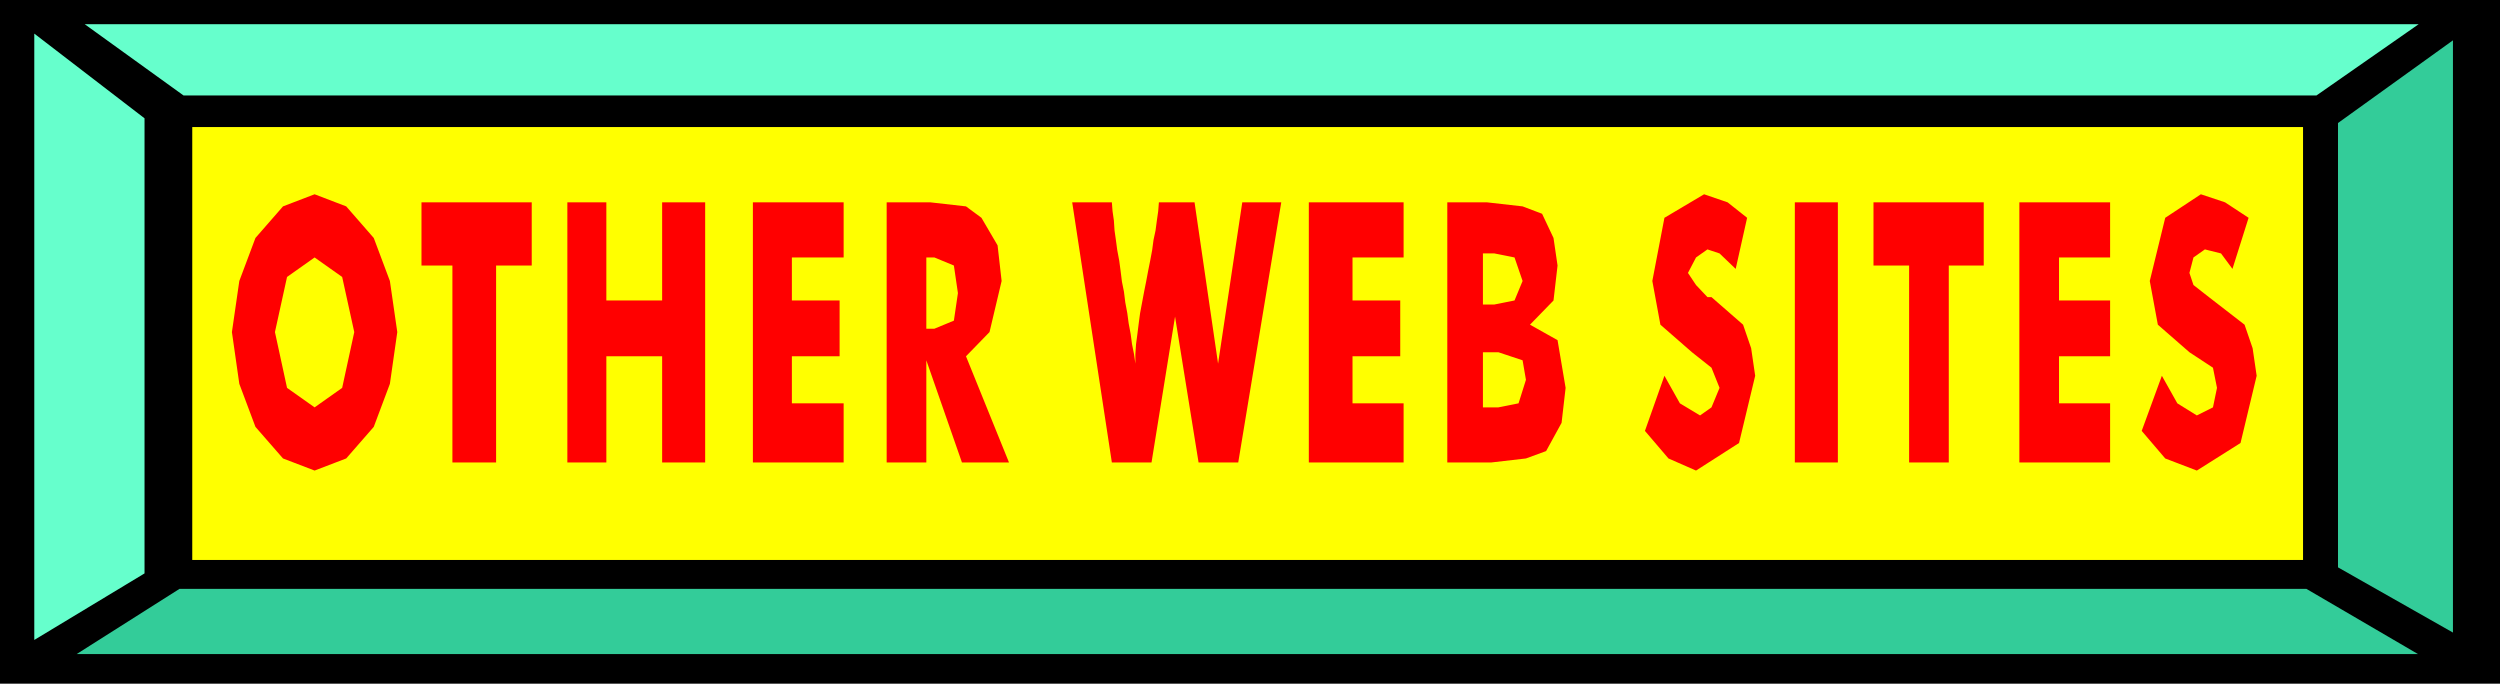
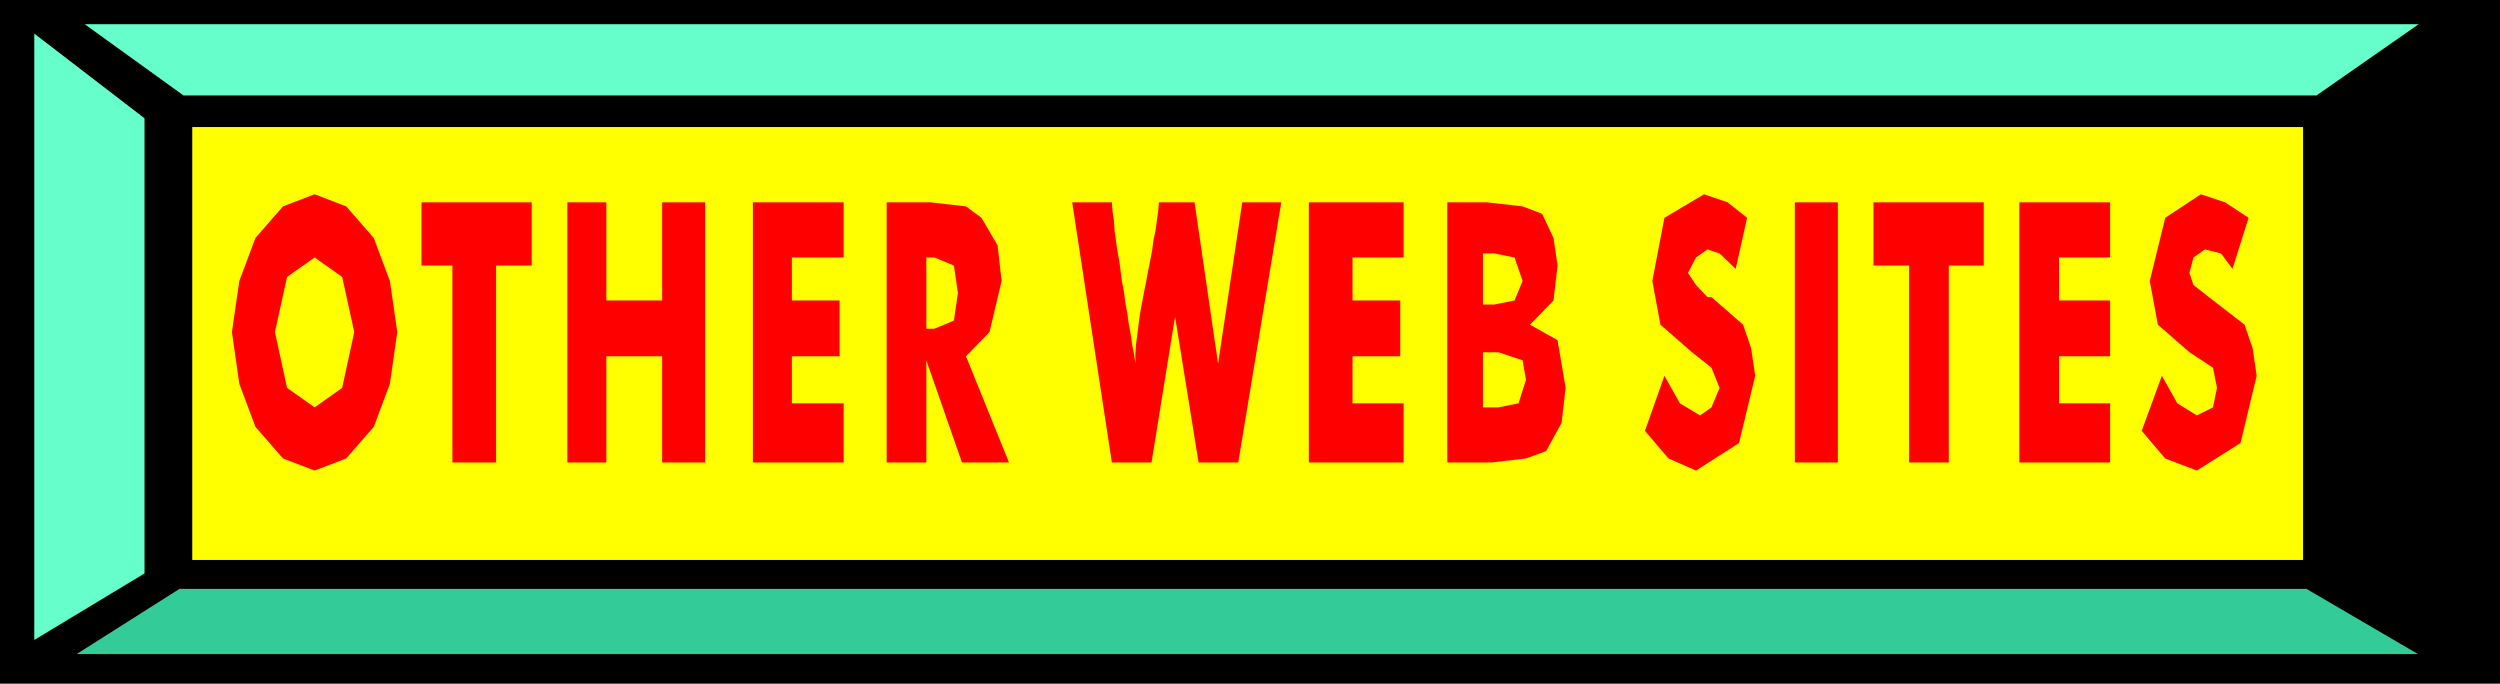
<svg xmlns="http://www.w3.org/2000/svg" width="3.719in" height="97.632" fill-rule="evenodd" stroke-linecap="round" preserveAspectRatio="none" viewBox="0 0 3719 1017">
  <style>.pen1{stroke:none}.brush3{fill:#6fc}.brush4{fill:#3c9}</style>
  <path d="M0 0h3719v1017H0V0z" class="pen1" style="fill:#000" />
  <path d="M286 189h3140v644H286V189z" class="pen1" style="fill:#ff0" />
  <path d="M126 36h3472l-152 106H273L126 36z" class="pen1 brush3" />
  <path d="M3597 973H114l153-97h3164l166 97z" class="pen1 brush4" />
  <path d="m51 50 164 126v677L51 952V50z" class="pen1 brush3" />
-   <path d="m3649 60-171 123v661l171 97V60z" class="pen1 brush4" />
  <path d="m591 494-11 77-24 64-41 47-47 18-47-18-41-47-24-64-11-77 11-76 24-64 41-47 47-18 47 18 41 47 24 64 11 76zM468 606l41-29 18-83-18-82-41-29-41 29-18 82 18 83 41 29zm205 82V395h-46v-94h164v94h-53v293h-65zm171 0V301h58v146h83V301h64v387h-64V530h-83v158h-58zm276 0V301h135v82h-77v64h71v83h-71v70h77v88h-135zm199 0V301h65l53 6 23 17 24 41 6 53-18 76-35 36 64 158h-70l-53-152v152h-59zm59-199h12l29-12 6-41-6-41-29-12h-12v106zm399-188 35 240 36-240h58l-64 387h-59l-35-217-35 217h-59l-59-387h59l1 13 2 14 1 15 2 14 2 15 3 16 2 15 2 16 3 15 2 16 3 16 2 15 3 16 2 15 3 15 2 14v-14l1-15 2-15 2-16 2-15 3-16 3-16 3-15 3-16 3-15 3-16 2-15 3-14 2-15 2-14 1-13h53zm170 387V301h141v82h-76v64h71v83h-71v70h76v88h-141zm259-235h17l30-6 12-29-12-35-30-6h-17v76zm-53 235V301h59l53 6 29 11 17 36 6 41-6 52-35 36 41 23 12 71-6 52-23 42-30 11-52 6h-65zm53-82h23l30-6 11-35-5-29-36-12h-23v82zm270-47 23 41 30 18 17-12 12-29-12-30-29-23-47-41-12-65 18-94 59-35 35 12 29 23-17 76-24-23-18-6-17 12-12 23 12 18 17 18h6l47 41 12 35 6 41-24 100-64 41-41-18-35-41 29-82zm194 129V301h64v387h-64zm170 0V395h-53v-94h164v94h-52v293h-59zm164 0V301h135v82h-76v64h76v83h-76v70h76v88h-135zm212-129 23 41 29 18 24-12 6-29-6-30-35-23-47-41-12-65 23-94 53-35 36 12 35 23-24 76-17-23-24-6-17 12-6 23 6 18 23 18 53 41 12 35 6 41-24 100-65 41-47-18-35-41 30-82z" class="pen1" style="fill:red" />
</svg>